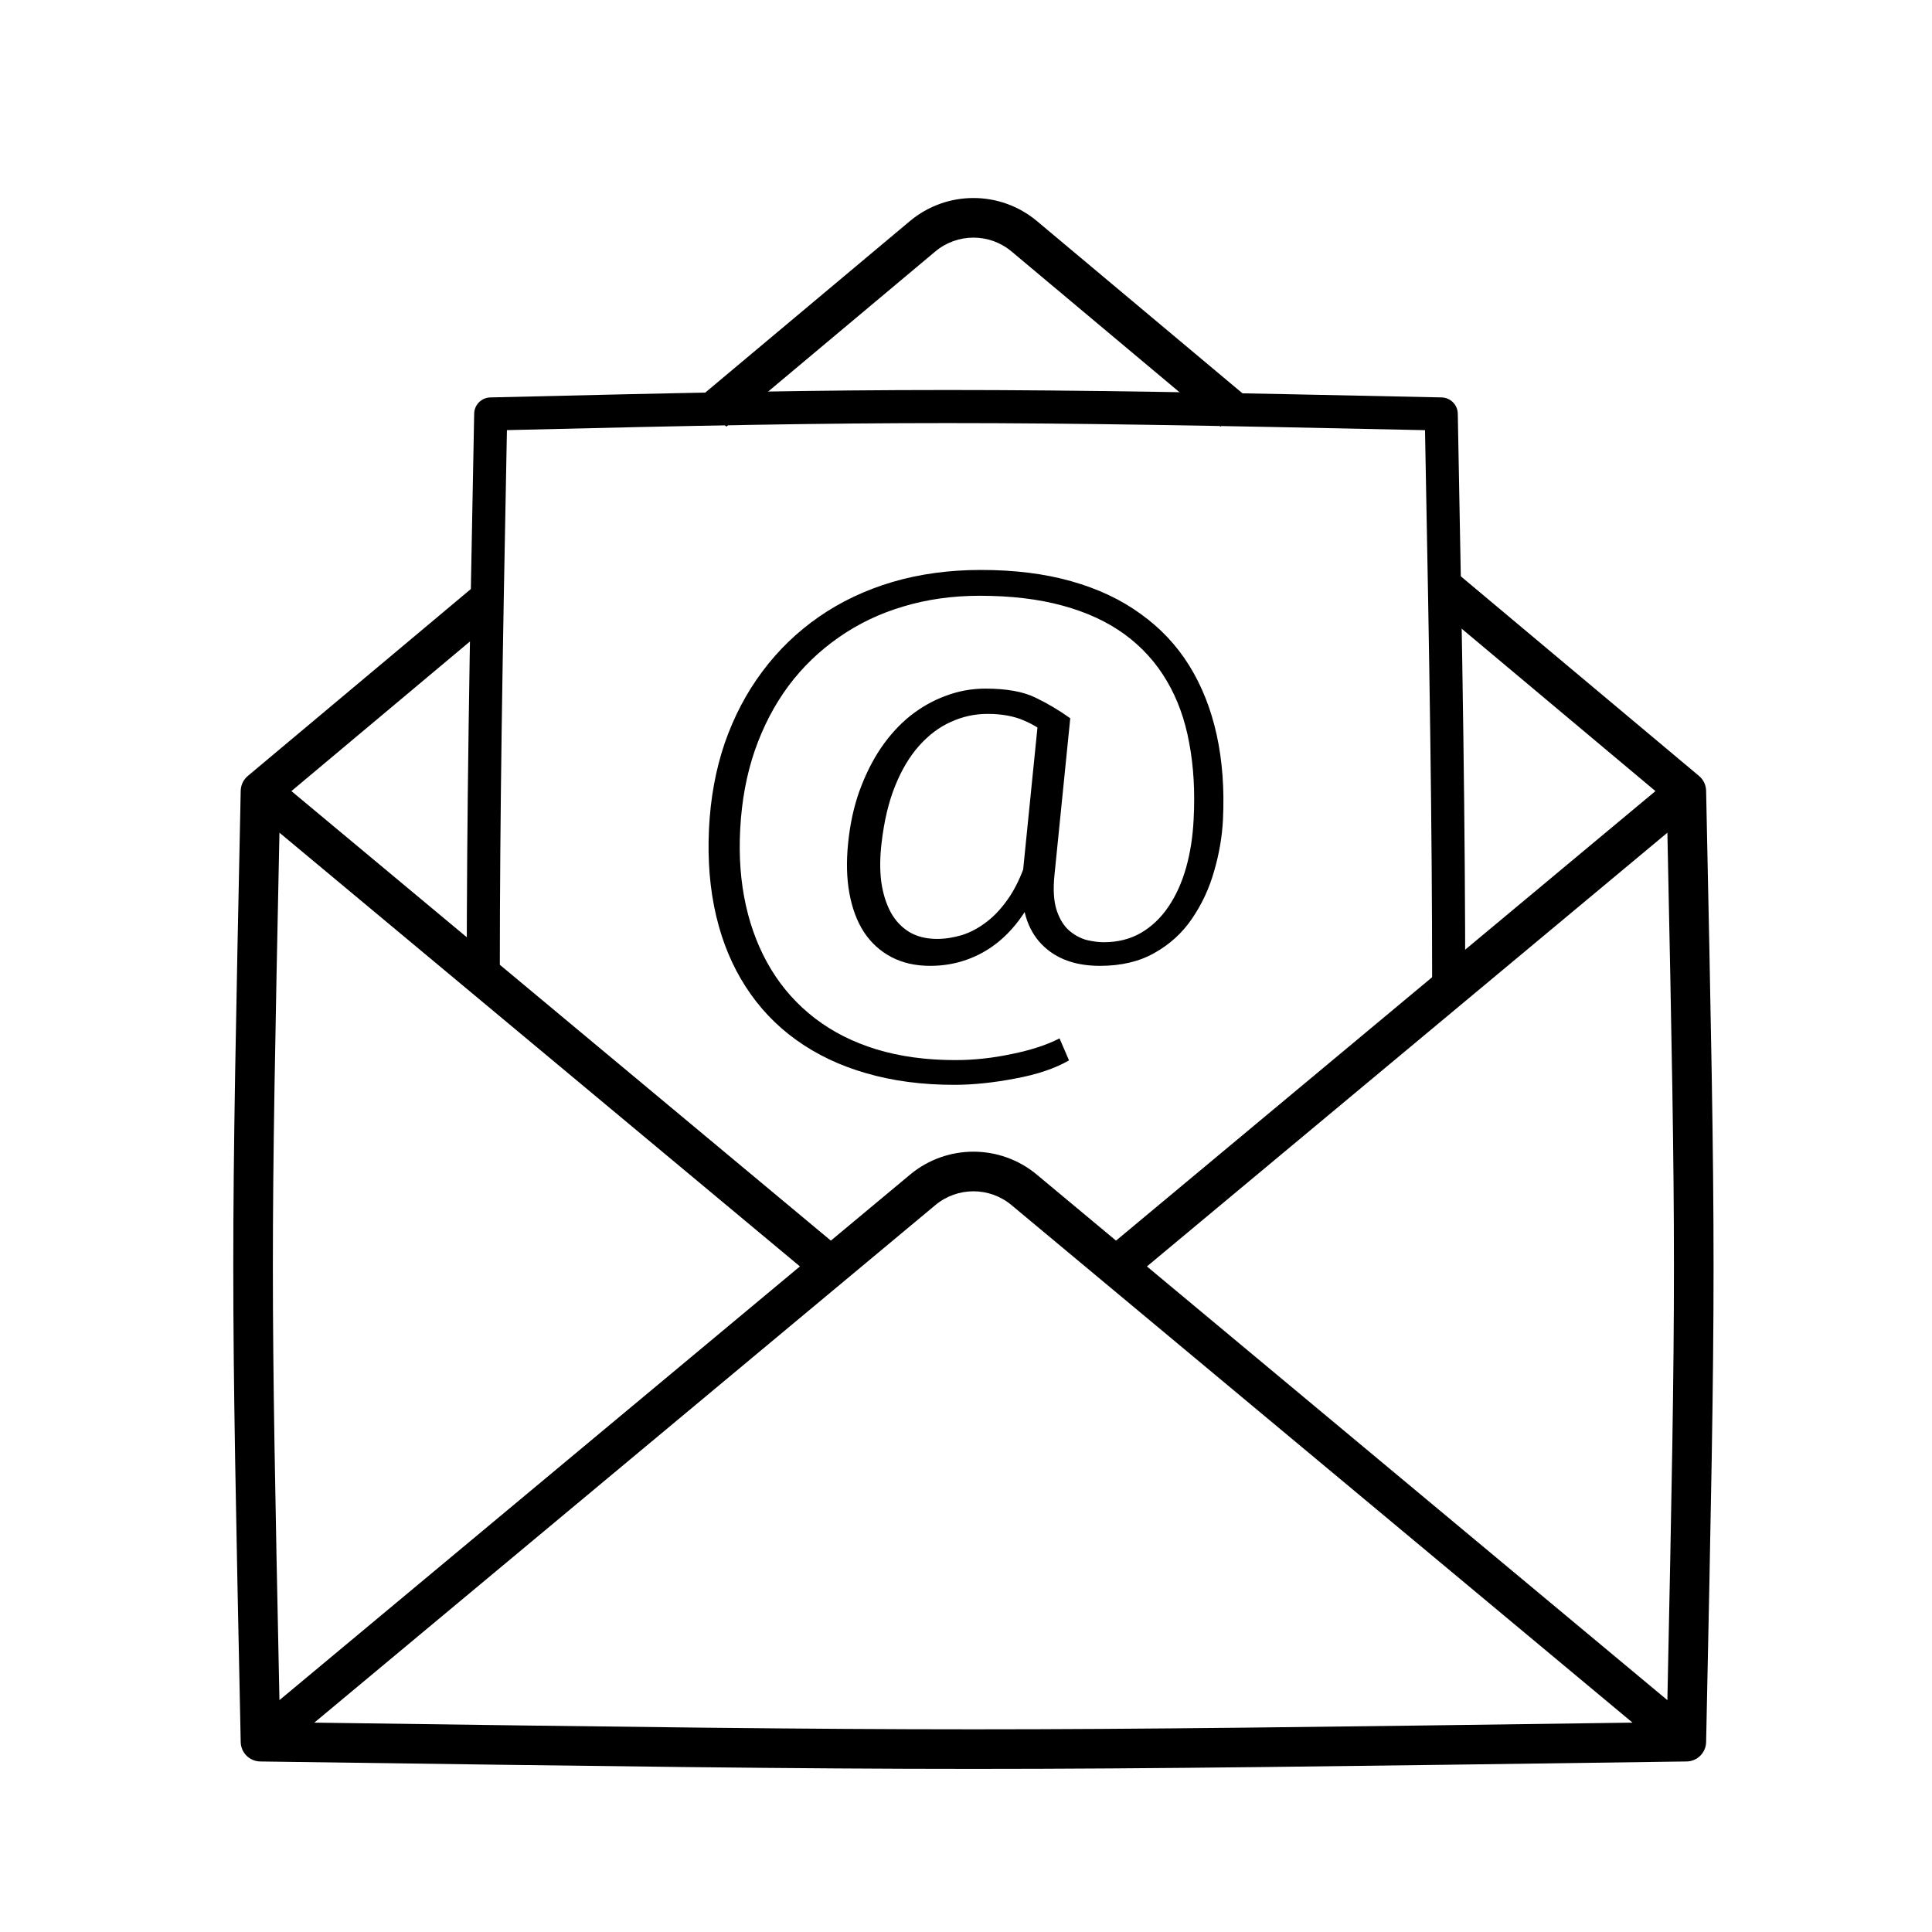
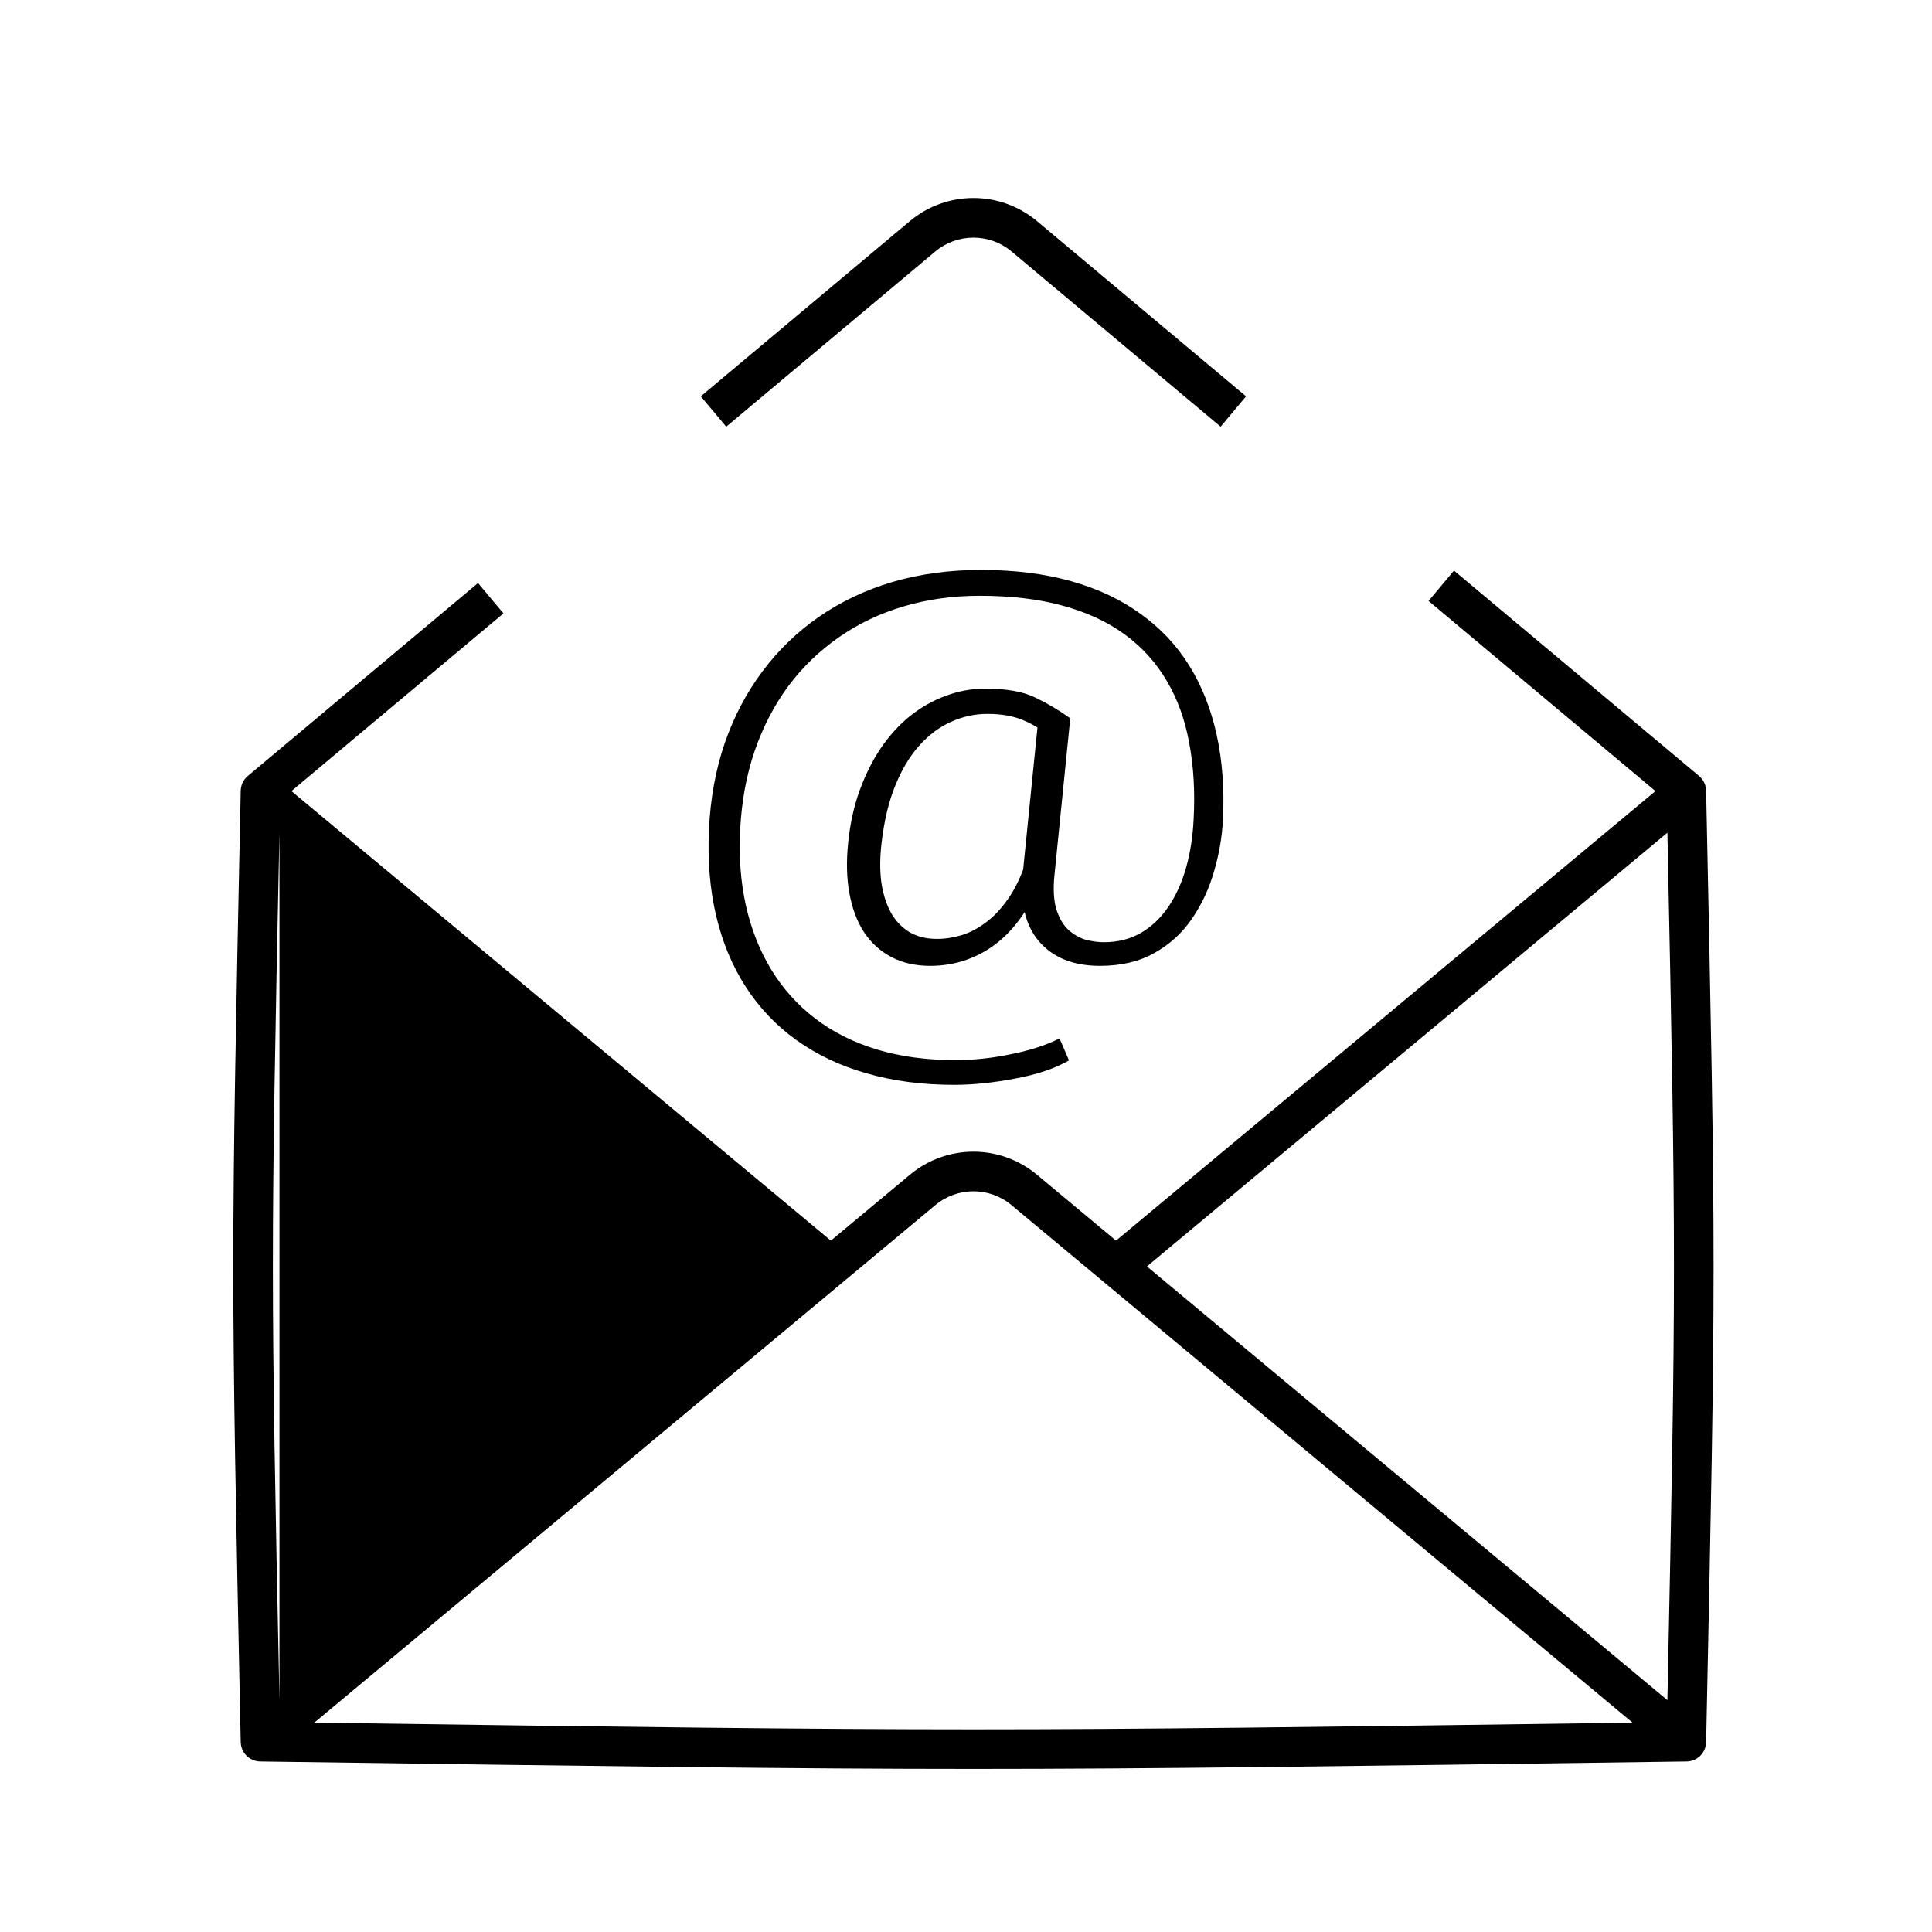
<svg xmlns="http://www.w3.org/2000/svg" fill="#000000" width="800px" height="800px" version="1.1" viewBox="144 144 512 512">
  <g>
-     <path d="m412.08 210.65c-5.848-4.902-14.375-4.902-20.223 0l-55.398 46.426-6.742-8.043 55.398-46.426c9.75-8.172 23.957-8.172 33.707 0l55.398 46.426-6.742 8.043zm170.63 143-60.129-50.395 6.738-8.043 64.945 54.426c1.16 0.973 1.844 2.398 1.875 3.914 2.629 126.02 2.629 126.1 0 252.12-0.059 2.824-2.344 5.098-5.172 5.137-188.98 2.625-189.03 2.625-378 0-2.828-0.039-5.113-2.312-5.176-5.137-2.625-126.03-2.625-126.1 0-252.12 0.035-1.516 0.719-2.941 1.879-3.914l61.008-51.129 6.742 8.043-56.195 47.098 142.96 119.13 20.988-17.488c9.73-8.109 23.867-8.109 33.598 0l20.988 17.488zm3.164 11.027-137.93 114.94 137.93 114.94c1.16-55.777 1.738-85.359 1.738-114.94 0-29.582-0.578-59.16-1.738-114.94zm-9.238 235.84-164.59-137.16c-5.84-4.867-14.32-4.867-20.16 0l-164.59 137.16c85.105 1.18 129.89 1.77 174.67 1.77 44.785 0 89.566-0.59 174.67-1.77zm-358.58-5.965c-1.16-55.777-1.742-85.359-1.742-114.94 0-29.582 0.582-59.16 1.742-114.94l137.93 114.94z" fill-rule="evenodd" />
-     <path d="m278.34 257.98c-1.23 63.164-1.859 101.48-1.883 142.59l87.719 73.098 21.543-17.949c9.41-7.844 23.078-7.844 32.488 0l21.543 17.949 83.781-69.82c-0.02-41.594-0.648-81.207-1.887-145.85-115.45-2.496-140.59-2.5-243.3-0.012zm-4.406-8.656c107.66-2.625 131.34-2.625 252.11-0.004 2.348 0.055 4.238 1.949 4.285 4.297 1.312 68.227 1.969 108.94 1.969 152.28 0 1.301-0.578 2.531-1.578 3.363l-88.164 73.473c-1.625 1.355-3.988 1.355-5.613 0l-24.344-20.289c-6.16-5.133-15.109-5.133-21.27 0l-24.344 20.289c-1.629 1.355-3.988 1.355-5.613 0l-92.102-76.75c-1-0.832-1.578-2.066-1.578-3.367 0.004-42.891 0.66-82.258 1.969-149 0.047-2.344 1.93-4.238 4.273-4.293z" fill-rule="evenodd" />
+     <path d="m412.08 210.65c-5.848-4.902-14.375-4.902-20.223 0l-55.398 46.426-6.742-8.043 55.398-46.426c9.75-8.172 23.957-8.172 33.707 0l55.398 46.426-6.742 8.043zm170.63 143-60.129-50.395 6.738-8.043 64.945 54.426c1.16 0.973 1.844 2.398 1.875 3.914 2.629 126.02 2.629 126.1 0 252.12-0.059 2.824-2.344 5.098-5.172 5.137-188.98 2.625-189.03 2.625-378 0-2.828-0.039-5.113-2.312-5.176-5.137-2.625-126.03-2.625-126.1 0-252.12 0.035-1.516 0.719-2.941 1.879-3.914l61.008-51.129 6.742 8.043-56.195 47.098 142.96 119.13 20.988-17.488c9.73-8.109 23.867-8.109 33.598 0l20.988 17.488zm3.164 11.027-137.93 114.94 137.93 114.94c1.16-55.777 1.738-85.359 1.738-114.94 0-29.582-0.578-59.16-1.738-114.94zm-9.238 235.84-164.59-137.16c-5.84-4.867-14.32-4.867-20.16 0l-164.59 137.16c85.105 1.18 129.89 1.77 174.67 1.77 44.785 0 89.566-0.59 174.67-1.77zm-358.58-5.965c-1.16-55.777-1.742-85.359-1.742-114.94 0-29.582 0.582-59.16 1.742-114.94z" fill-rule="evenodd" />
    <path d="m468.1 361.15c-0.223 4.562-1.004 9.125-2.34 13.688-1.281 4.562-3.234 8.762-5.856 12.598-2.562 3.785-5.879 6.816-9.949 9.098-4.016 2.285-8.836 3.426-14.465 3.426-3.57 0-6.719-0.559-9.449-1.676-2.676-1.117-4.906-2.719-6.691-4.805-1.785-2.09-3.039-4.613-3.762-7.574-0.727-3.008-0.922-6.359-0.586-10.047l4.18-41.504h8.445l-4.18 41.504c-0.391 3.883-0.195 7.012 0.586 9.391 0.781 2.332 1.895 4.129 3.344 5.391 1.449 1.211 2.984 2.039 4.598 2.473 1.676 0.391 3.18 0.586 4.516 0.586 3.738 0 7.027-0.828 9.867-2.477 2.844-1.652 5.269-3.957 7.277-6.918 2.008-2.961 3.566-6.406 4.684-10.34 1.113-3.93 1.781-8.203 2.004-12.812 0.391-7.332 0-14.078-1.168-20.242-1.117-6.164-3.094-11.652-5.938-16.457-2.844-4.852-6.551-8.953-11.121-12.305-4.574-3.348-10.062-5.898-16.477-7.644-6.352-1.746-13.684-2.621-21.988-2.621-7.191 0-13.938 0.945-20.238 2.84-6.242 1.844-11.93 4.562-17.059 8.152-5.129 3.547-9.59 7.84-13.379 12.891-3.734 5.047-6.719 10.773-8.945 17.184-2.176 6.359-3.457 13.273-3.848 20.75-0.391 7.234 0.109 13.98 1.504 20.242 1.395 6.262 3.625 11.918 6.691 16.965s6.938 9.367 11.621 12.961c4.684 3.59 10.117 6.332 16.309 8.227 6.242 1.895 13.211 2.84 20.902 2.84 4.906 0 9.867-0.535 14.887-1.602 5.07-1.02 9.309-2.402 12.707-4.152l2.512 5.828c-3.68 2.133-8.418 3.734-14.215 4.805-5.801 1.117-11.207 1.676-16.223 1.676-8.477 0-16.223-1.02-23.246-3.059-6.969-1.992-13.156-4.93-18.566-8.812-5.352-3.832-9.809-8.516-13.379-14.051-3.566-5.484-6.188-11.746-7.859-18.785s-2.312-14.734-1.922-23.082c0.391-8.156 1.781-15.75 4.18-22.789 2.453-7.039 5.769-13.348 9.949-18.934 4.184-5.629 9.172-10.457 14.969-14.488 5.797-4.027 12.293-7.109 19.484-9.246 7.246-2.137 15.078-3.203 23.496-3.203 8.922 0 16.891 0.996 23.914 2.984 7.082 1.992 13.215 4.879 18.398 8.664 5.242 3.738 9.531 8.301 12.879 13.688 3.344 5.391 5.769 11.504 7.273 18.352 1.504 6.844 2.062 14.316 1.672 22.426zm-90.477 6.262c-0.445 3.734-0.473 7.16-0.082 10.266 0.445 3.106 1.281 5.801 2.508 8.082 1.227 2.234 2.871 3.981 4.934 5.242 2.062 1.215 4.516 1.82 7.359 1.82 2.117 0 4.32-0.34 6.606-1.02 2.285-0.727 4.488-1.918 6.606-3.566 2.172-1.652 4.207-3.91 6.106-6.773 1.895-2.91 3.512-6.578 4.848-10.996l4.098 4.445c-1.336 4.125-3.039 7.742-5.102 10.848-2.004 3.106-4.32 5.727-6.938 7.863-2.566 2.086-5.383 3.664-8.445 4.734-3.012 1.066-6.219 1.602-9.617 1.602-3.902 0-7.332-0.777-10.285-2.332-2.957-1.555-5.379-3.762-7.277-6.625-1.84-2.863-3.121-6.285-3.844-10.266-0.727-3.981-0.84-8.422-0.336-13.324 0.5-5 1.504-9.613 3.012-13.836 1.559-4.269 3.453-8.059 5.684-11.359 2.285-3.348 4.879-6.188 7.777-8.52 2.953-2.328 6.106-4.102 9.449-5.312 3.344-1.262 6.828-1.895 10.453-1.895 5.629 0 10.062 0.801 13.297 2.402 3.231 1.555 6.297 3.375 9.195 5.461l-5.684 4.805c-1.672-1.648-3.875-3.055-6.606-4.223-2.68-1.164-5.883-1.746-9.617-1.746-3.402 0-6.633 0.703-9.699 2.113-3.066 1.355-5.883 3.469-8.449 6.332-2.508 2.816-4.625 6.359-6.352 10.633-1.73 4.269-2.93 9.316-3.598 15.145z" />
  </g>
</svg>